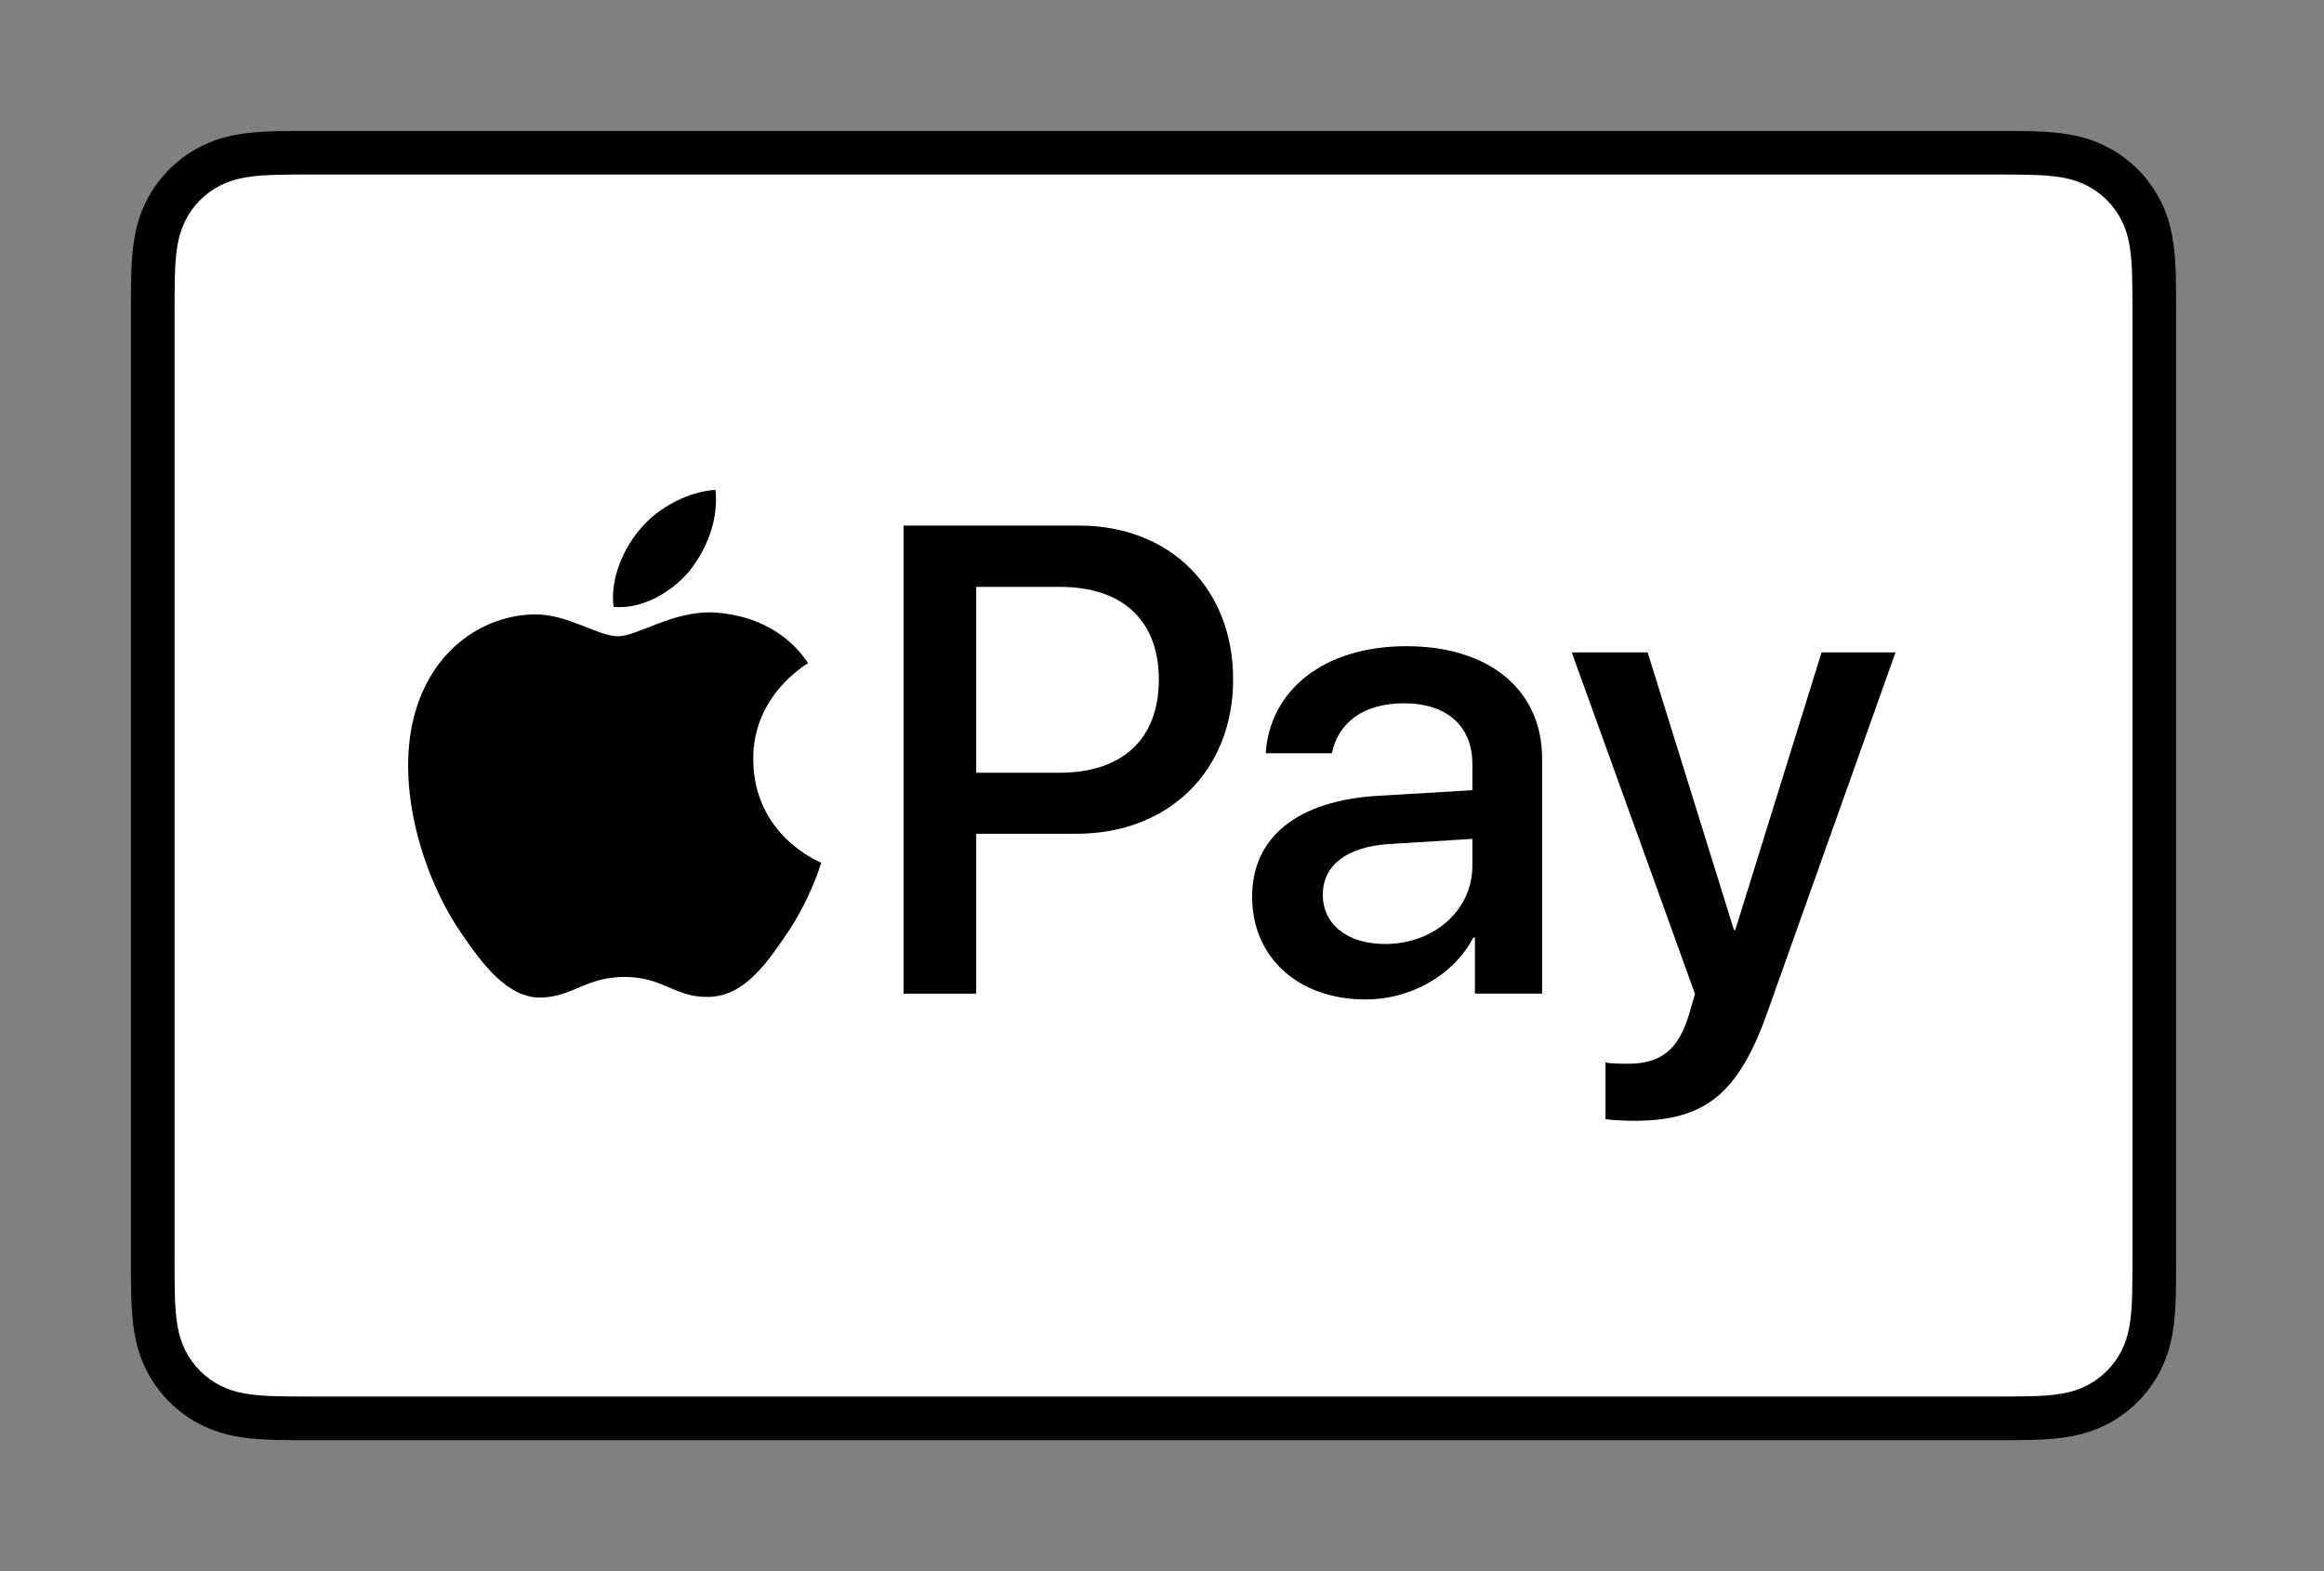
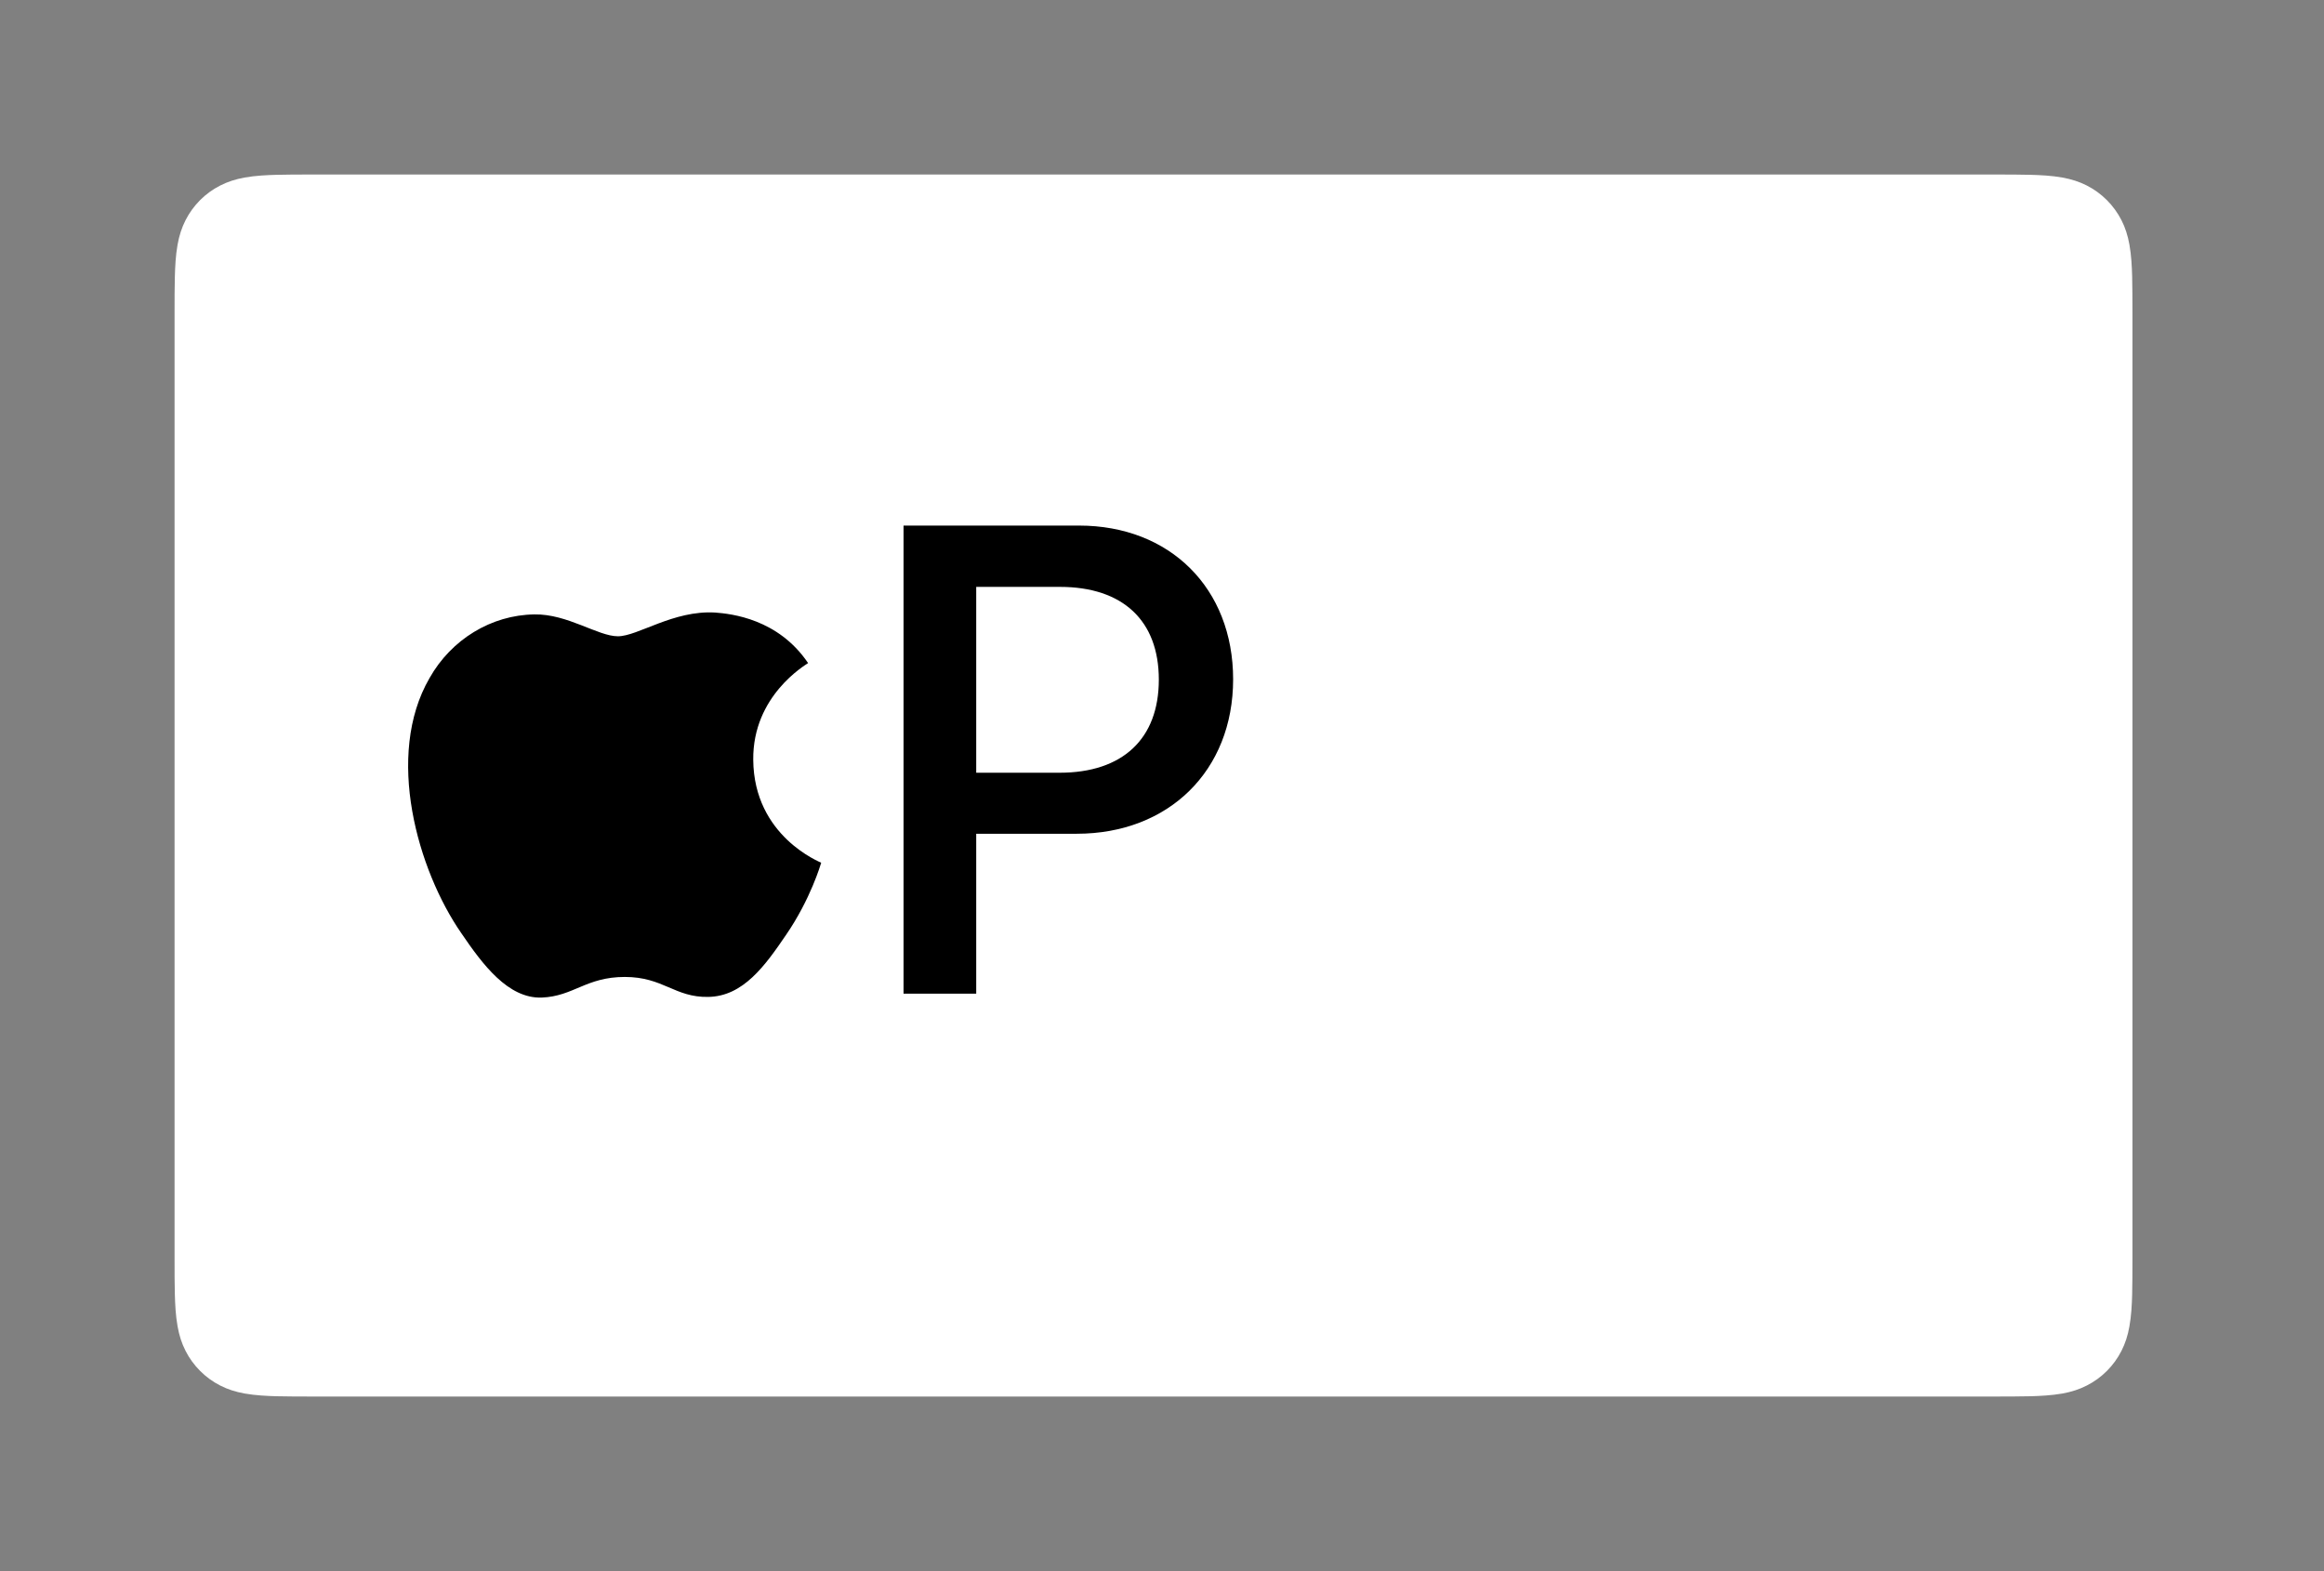
<svg xmlns="http://www.w3.org/2000/svg" width="71" height="48" viewBox="0 0 71 48" fill="none">
  <rect x="0" y="0" width="71" height="48" fill="#808080" stroke="none" />
  <g clip-path="url(#clip0_988_3899)">
-     <path d="M60.886 4H9.595C9.382 4 9.168 4 8.955 4.001C8.774 4.003 8.595 4.005 8.415 4.009C8.023 4.02 7.627 4.043 7.24 4.113C6.846 4.184 6.48 4.299 6.123 4.481C5.772 4.66 5.45 4.893 5.172 5.172C4.893 5.451 4.659 5.772 4.481 6.123C4.299 6.48 4.183 6.847 4.113 7.24C4.043 7.628 4.02 8.023 4.009 8.415C4.004 8.595 4.002 8.775 4.001 8.955C4 9.168 4 9.382 4 9.596V38.404C4 38.619 4 38.832 4.001 39.046C4.002 39.226 4.004 39.406 4.009 39.585C4.02 39.977 4.043 40.372 4.113 40.76C4.183 41.154 4.299 41.52 4.481 41.877C4.659 42.228 4.893 42.55 5.172 42.828C5.45 43.107 5.772 43.341 6.123 43.519C6.48 43.701 6.846 43.817 7.24 43.888C7.627 43.957 8.023 43.98 8.415 43.991C8.595 43.995 8.774 43.998 8.955 43.998C9.168 44 9.382 44 9.595 44H60.886C61.099 44 61.313 44 61.526 43.998C61.706 43.998 61.886 43.995 62.067 43.991C62.458 43.98 62.854 43.957 63.242 43.888C63.635 43.817 64.001 43.701 64.358 43.519C64.71 43.341 65.03 43.107 65.309 42.828C65.588 42.55 65.821 42.228 66 41.877C66.183 41.52 66.298 41.154 66.368 40.76C66.438 40.372 66.461 39.977 66.472 39.585C66.476 39.406 66.479 39.226 66.48 39.046C66.481 38.832 66.481 38.619 66.481 38.404V9.596C66.481 9.382 66.481 9.168 66.48 8.955C66.479 8.775 66.476 8.595 66.472 8.415C66.461 8.023 66.438 7.628 66.368 7.24C66.298 6.847 66.183 6.48 66 6.123C65.821 5.772 65.588 5.451 65.309 5.172C65.03 4.893 64.71 4.66 64.358 4.481C64.001 4.299 63.635 4.184 63.242 4.113C62.854 4.043 62.458 4.02 62.067 4.009C61.886 4.005 61.706 4.003 61.526 4.001C61.313 4 61.099 4 60.886 4Z" fill="black" />
    <path d="M60.886 5.332L61.517 5.333C61.688 5.334 61.859 5.336 62.031 5.341C62.33 5.349 62.679 5.365 63.005 5.424C63.289 5.475 63.526 5.552 63.754 5.668C63.98 5.783 64.186 5.933 64.366 6.113C64.547 6.294 64.697 6.5 64.813 6.728C64.928 6.954 65.005 7.191 65.056 7.476C65.114 7.799 65.131 8.149 65.139 8.45C65.143 8.62 65.146 8.79 65.146 8.964C65.148 9.174 65.148 9.384 65.148 9.595V38.403C65.148 38.614 65.148 38.824 65.146 39.038C65.146 39.208 65.143 39.378 65.139 39.548C65.131 39.848 65.114 40.199 65.055 40.525C65.005 40.807 64.928 41.043 64.812 41.271C64.697 41.498 64.547 41.704 64.367 41.884C64.186 42.065 63.98 42.215 63.752 42.33C63.526 42.446 63.288 42.523 63.008 42.574C62.675 42.633 62.311 42.649 62.036 42.657C61.864 42.661 61.692 42.663 61.516 42.664C61.306 42.666 61.096 42.666 60.886 42.666H9.595C9.593 42.666 9.59 42.666 9.587 42.666C9.38 42.666 9.172 42.666 8.961 42.664C8.789 42.663 8.617 42.661 8.451 42.657C8.17 42.649 7.805 42.633 7.476 42.574C7.193 42.523 6.955 42.446 6.726 42.329C6.5 42.214 6.295 42.065 6.114 41.883C5.934 41.704 5.784 41.498 5.669 41.271C5.553 41.044 5.476 40.806 5.425 40.521C5.366 40.196 5.35 39.847 5.342 39.548C5.337 39.377 5.335 39.207 5.334 39.037L5.333 38.536L5.333 38.403V9.595L5.333 9.462L5.334 8.962C5.335 8.791 5.337 8.621 5.342 8.45C5.35 8.151 5.366 7.802 5.425 7.474C5.476 7.191 5.553 6.954 5.669 6.726C5.784 6.5 5.934 6.294 6.114 6.113C6.294 5.933 6.501 5.783 6.728 5.668C6.955 5.552 7.192 5.475 7.475 5.424C7.801 5.365 8.151 5.349 8.451 5.341C8.622 5.336 8.793 5.334 8.962 5.333L9.595 5.332H60.886Z" fill="white" />
-     <path d="M21.057 17.453C21.592 16.783 21.955 15.885 21.859 14.967C21.076 15.006 20.121 15.483 19.567 16.153C19.07 16.727 18.631 17.663 18.745 18.542C19.625 18.619 20.503 18.103 21.057 17.453Z" fill="black" />
    <path d="M21.849 18.714C20.573 18.638 19.487 19.439 18.877 19.439C18.267 19.439 17.334 18.752 16.324 18.771C15.01 18.79 13.79 19.533 13.123 20.715C11.751 23.08 12.761 26.587 14.095 28.512C14.743 29.465 15.524 30.514 16.552 30.477C17.524 30.438 17.905 29.847 19.087 29.847C20.268 29.847 20.611 30.477 21.64 30.457C22.707 30.438 23.374 29.504 24.022 28.551C24.765 27.465 25.069 26.416 25.088 26.358C25.069 26.339 23.031 25.557 23.012 23.213C22.992 21.249 24.612 20.316 24.688 20.258C23.774 18.905 22.345 18.752 21.849 18.714Z" fill="black" />
    <path d="M32.966 16.057C35.74 16.057 37.673 17.969 37.673 20.754C37.673 23.549 35.701 25.472 32.896 25.472H29.824V30.357H27.604V16.057L32.966 16.057ZM29.824 23.608H32.371C34.303 23.608 35.403 22.568 35.403 20.764C35.403 18.96 34.303 17.93 32.381 17.93H29.824V23.608Z" fill="black" />
-     <path d="M38.253 27.393C38.253 25.57 39.65 24.45 42.128 24.311L44.982 24.142V23.34C44.982 22.18 44.199 21.486 42.891 21.486C41.652 21.486 40.879 22.081 40.691 23.013H38.669C38.788 21.13 40.393 19.742 42.97 19.742C45.497 19.742 47.112 21.08 47.112 23.171V30.356H45.061V28.642H45.012C44.407 29.801 43.089 30.535 41.721 30.535C39.68 30.535 38.253 29.266 38.253 27.393ZM44.982 26.452V25.629L42.415 25.788C41.136 25.877 40.413 26.442 40.413 27.334C40.413 28.245 41.166 28.84 42.316 28.84C43.812 28.84 44.982 27.809 44.982 26.452Z" fill="black" />
-     <path d="M49.049 34.193V32.459C49.208 32.498 49.564 32.498 49.743 32.498C50.734 32.498 51.269 32.082 51.596 31.012C51.596 30.992 51.784 30.377 51.784 30.367L48.019 19.932H50.337L52.974 28.415H53.013L55.65 19.932H57.909L54.004 30.902C53.113 33.43 52.082 34.242 49.921 34.242C49.743 34.242 49.208 34.222 49.049 34.193Z" fill="black" />
  </g>
  <defs>
    <clipPath id="clip0_988_3899">
      <rect width="62.481" height="40" fill="white" transform="translate(4 4)" />
    </clipPath>
  </defs>
</svg>